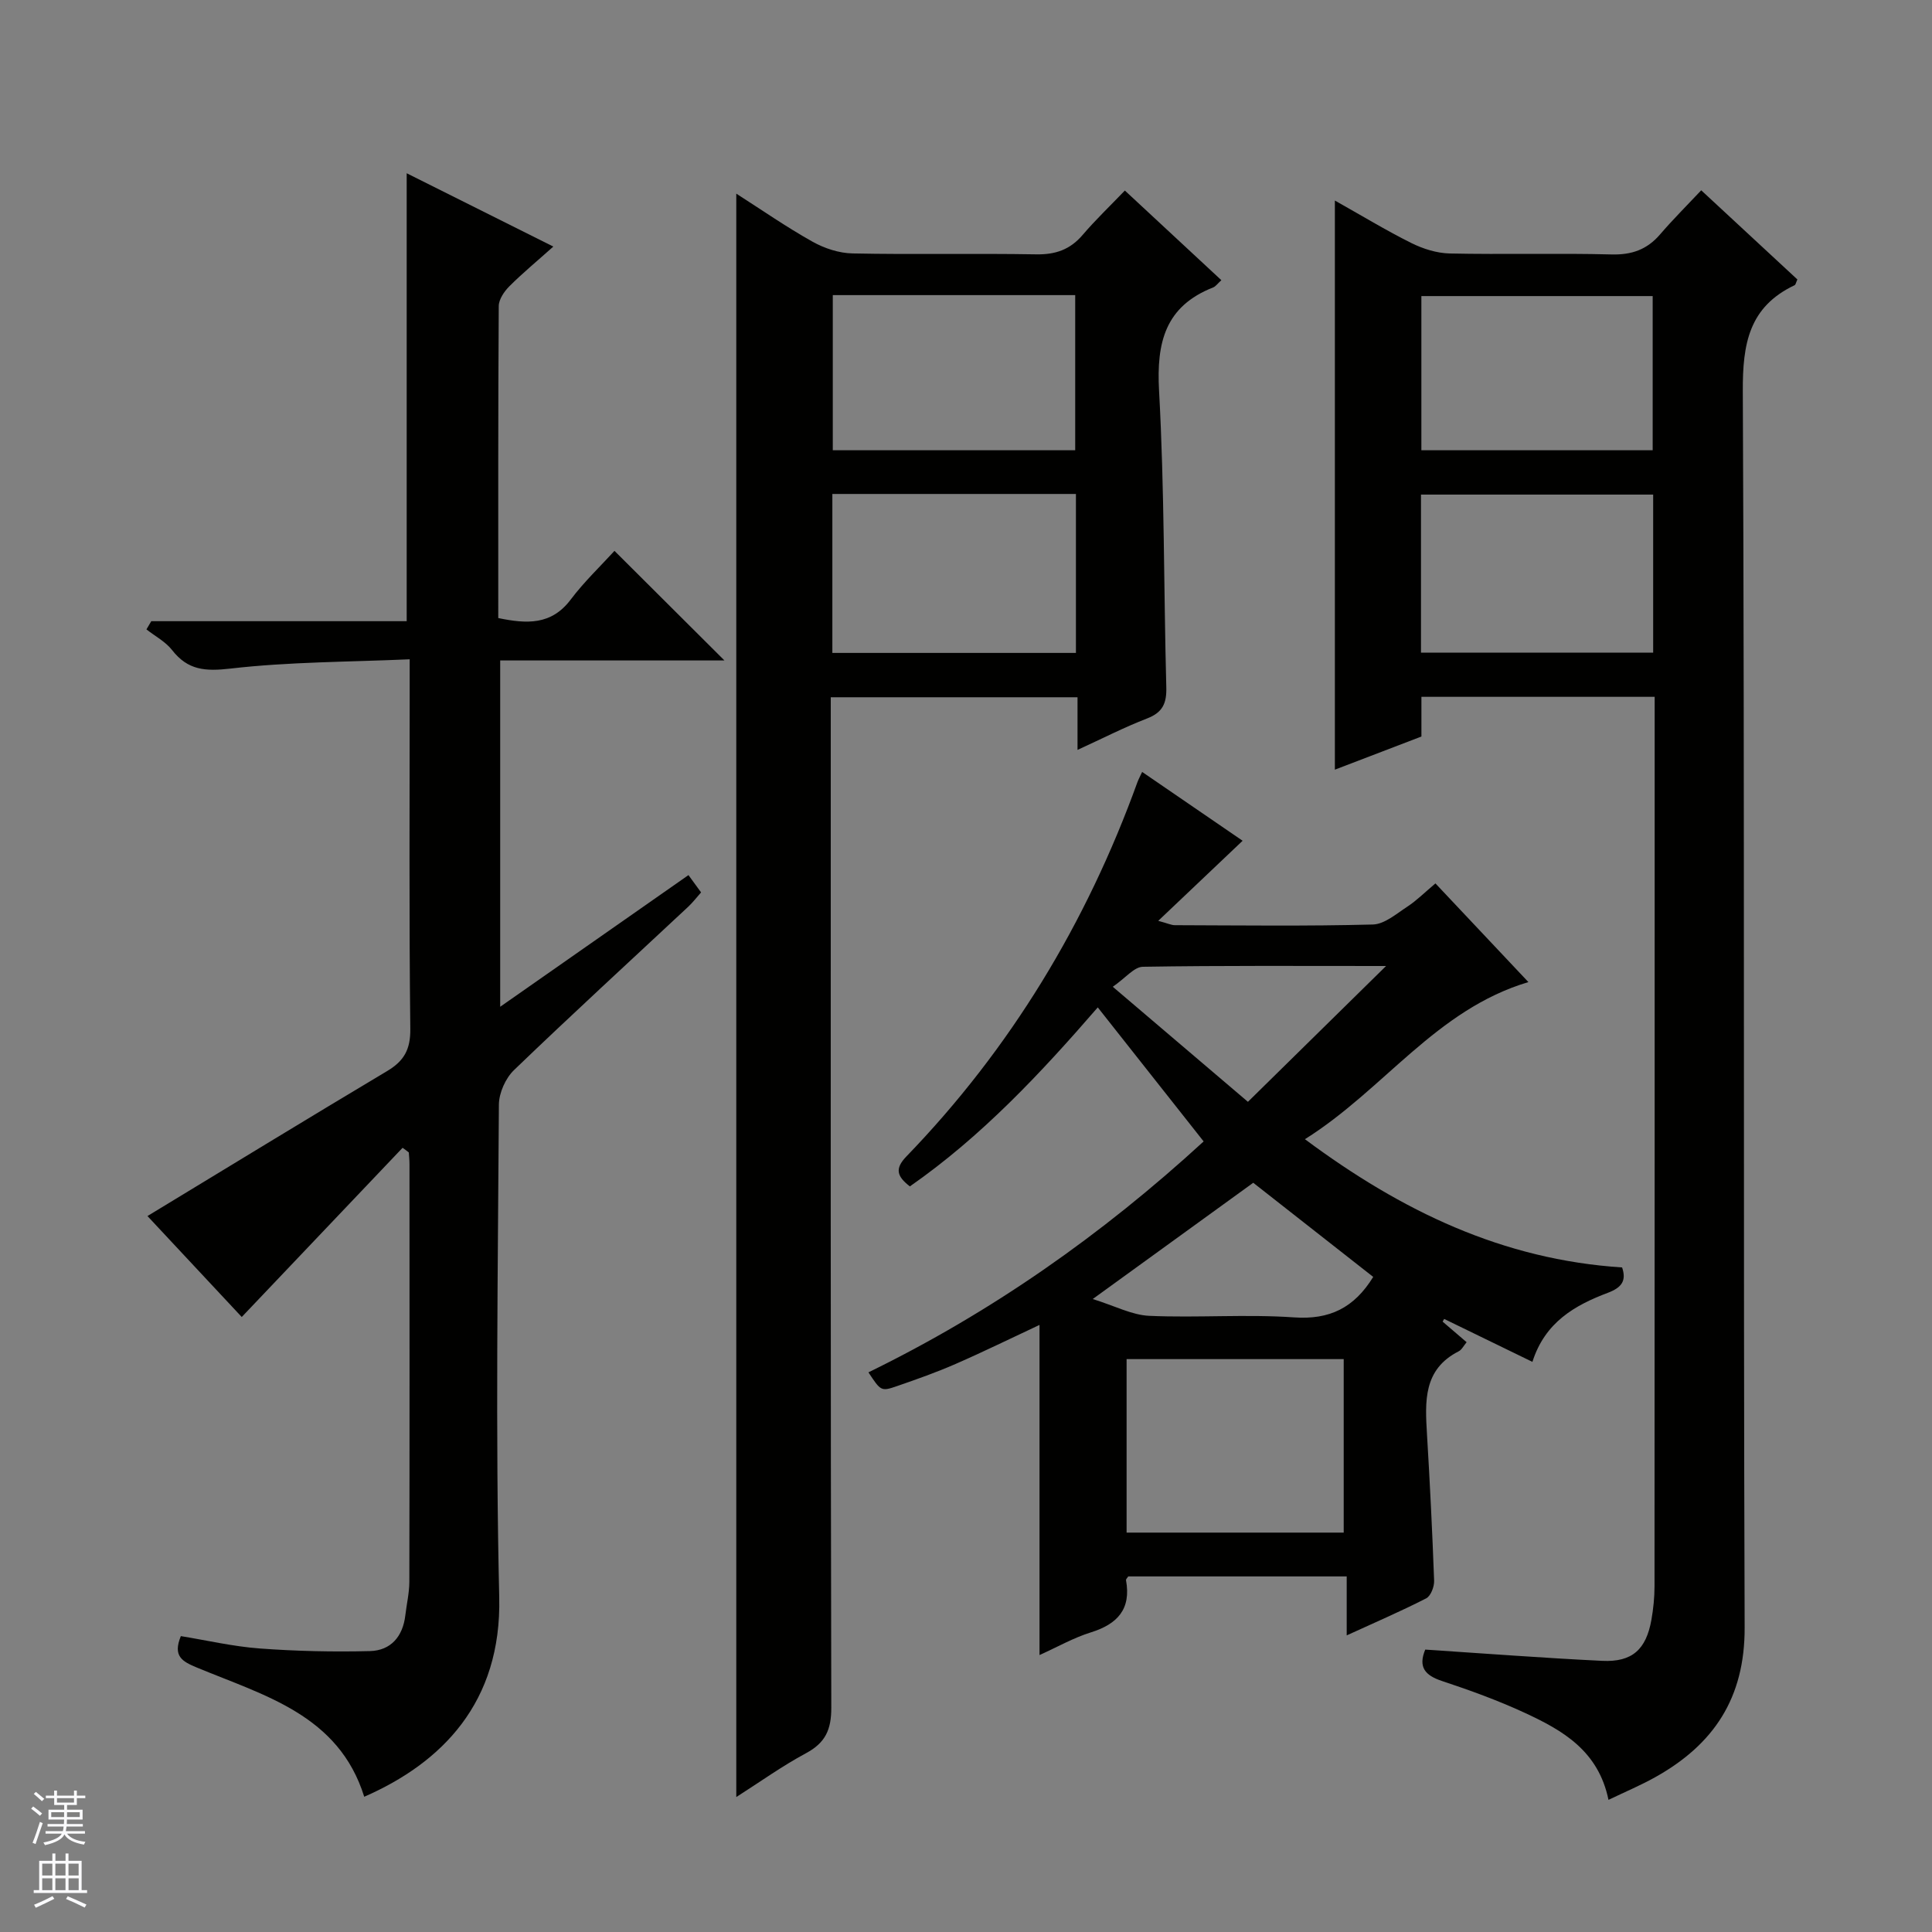
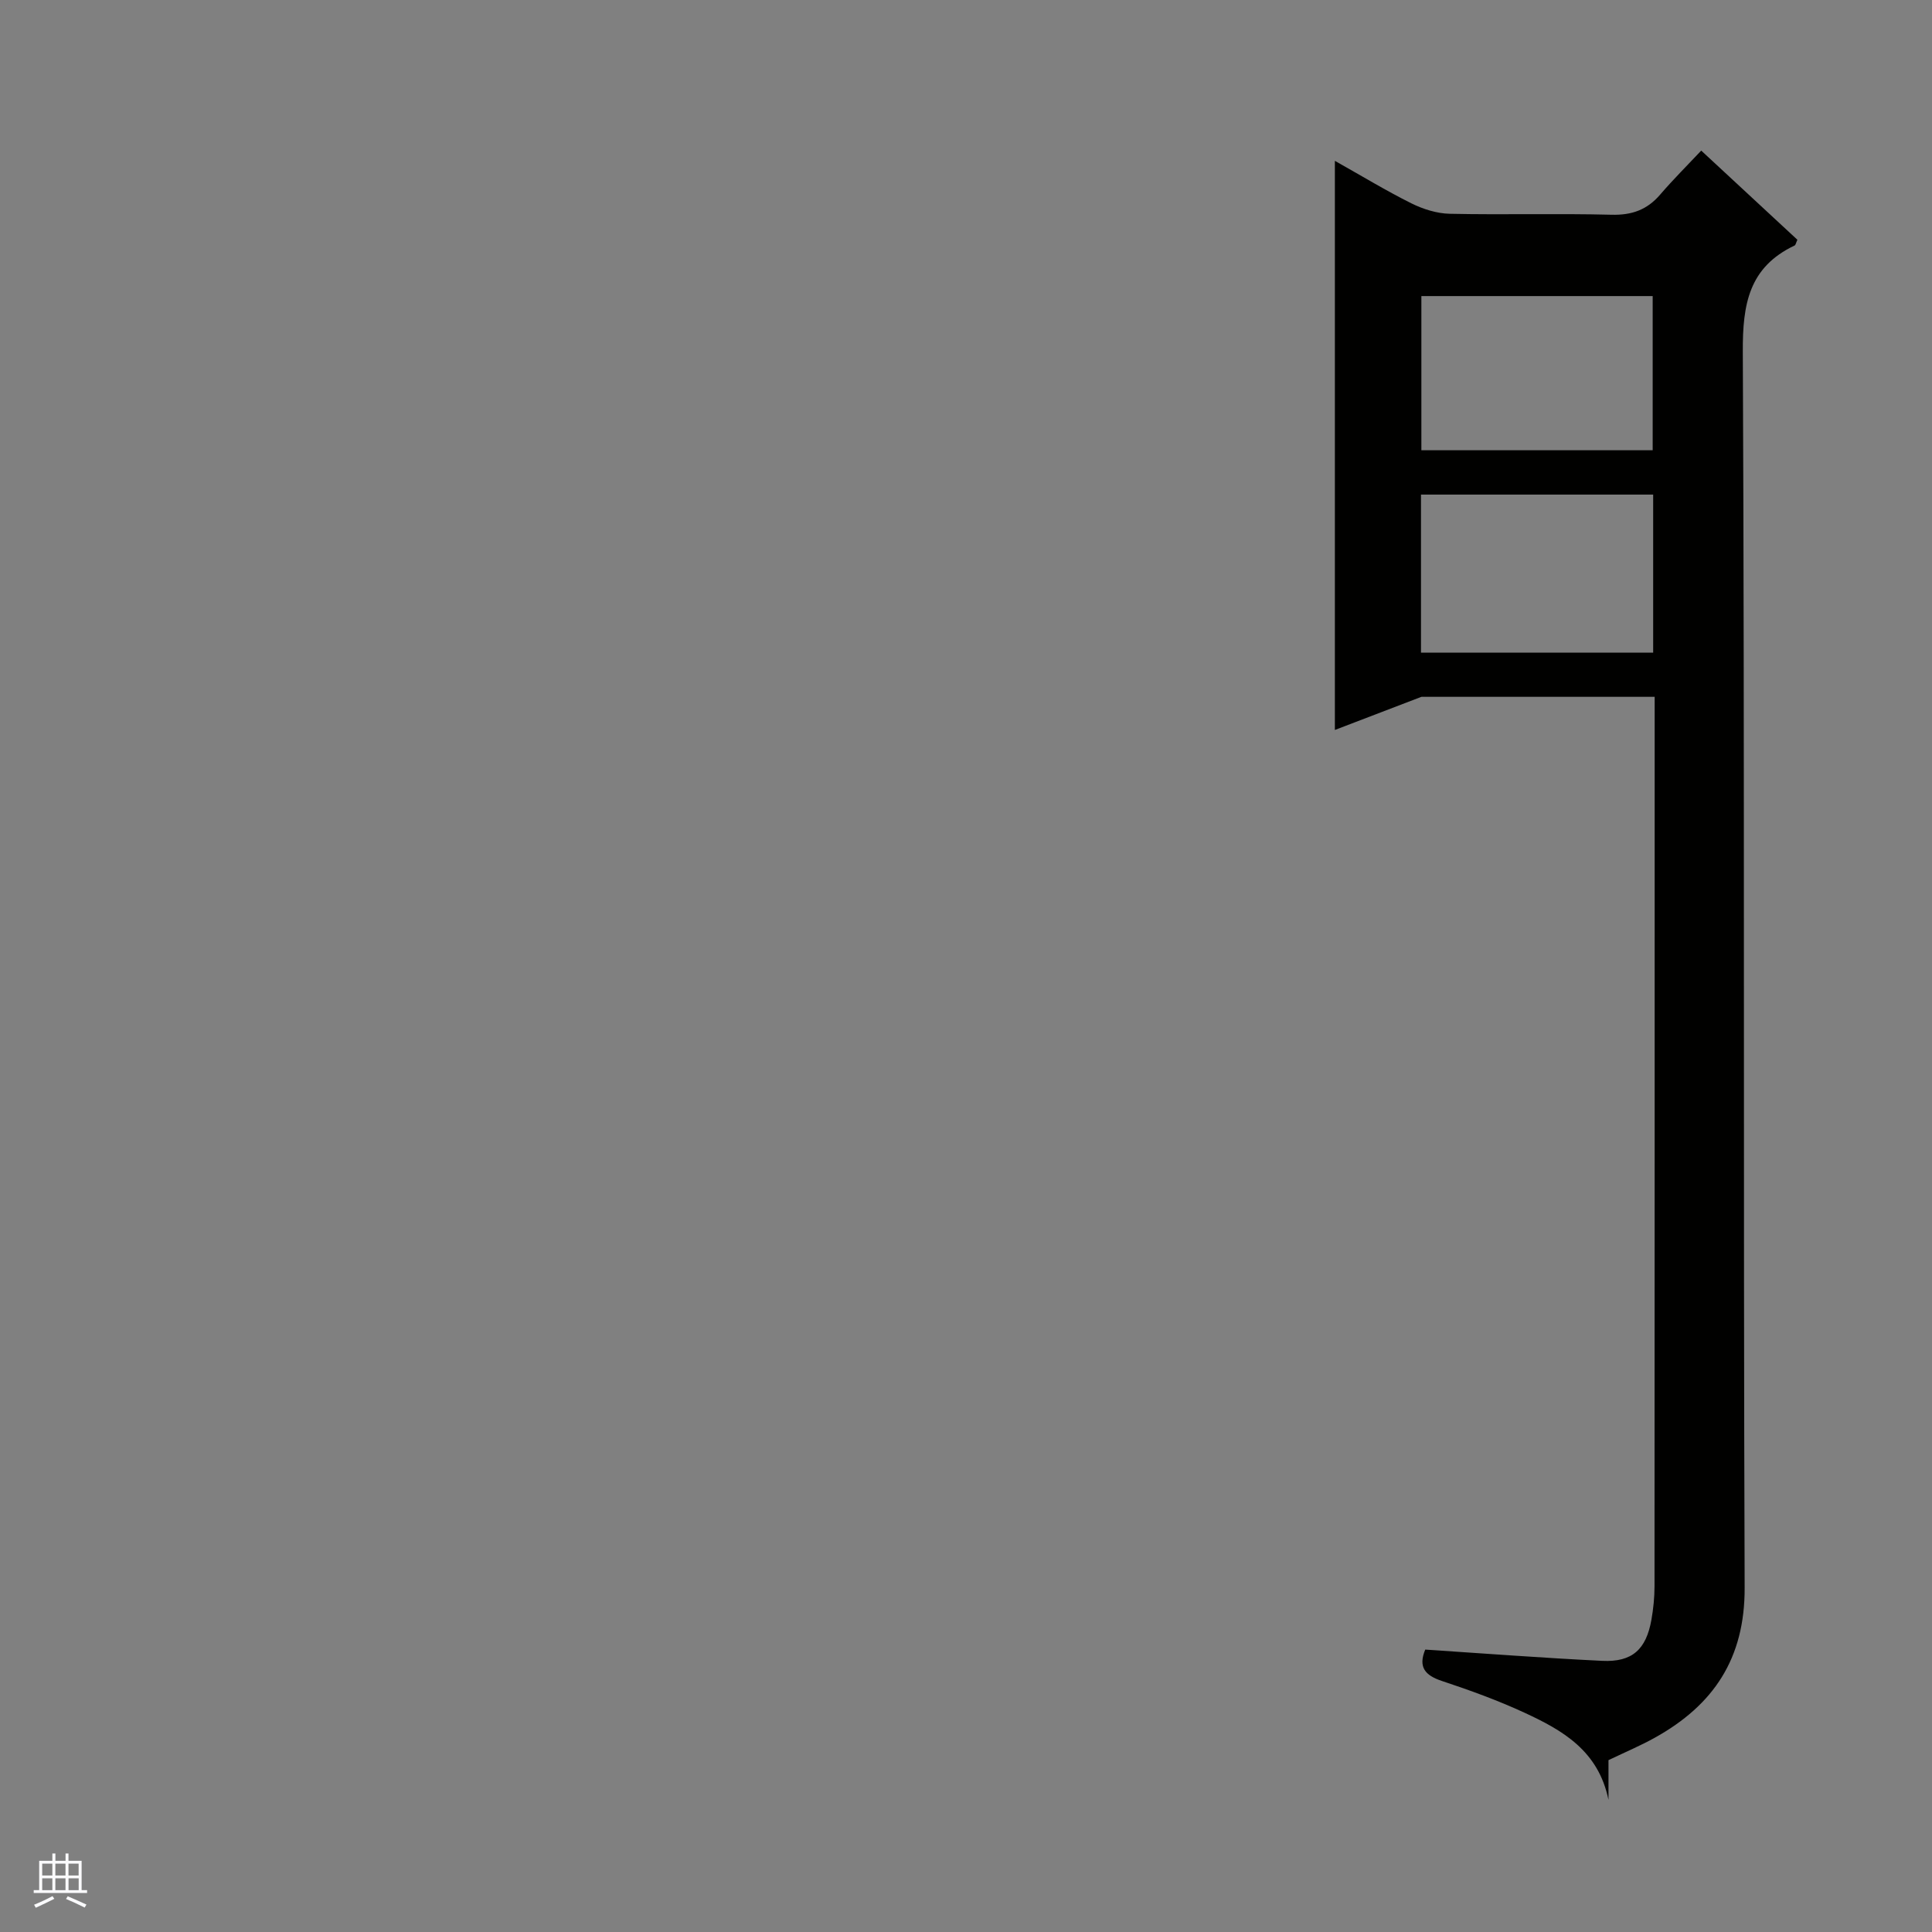
<svg xmlns="http://www.w3.org/2000/svg" enable-background="new 0 0 400 400" viewBox="0 0 400 400">
  <rect x="0" y="0" width="400" height="400" fill="#808080" stroke="none" />
  <g fill="#010100">
-     <path d="m333.02 372.64c-2.1-10.21-9.55-14.41-17.32-18.01-5.55-2.57-11.34-4.67-17.16-6.6-3.53-1.17-4.95-2.89-3.46-6.5 12.21.8 24.41 1.74 36.64 2.33 6.2.3 9.1-2.35 10.19-8.51.4-2.28.64-4.62.64-6.93.03-59.66.03-119.31.03-178.97 0-1.63 0-3.26 0-5.18-16.26 0-32.01 0-48.29 0v8.22c-6.13 2.35-11.81 4.52-17.92 6.86 0-39.38 0-78.28 0-117.83 5.49 3.08 10.55 6.16 15.84 8.8 2.42 1.2 5.26 2.1 7.94 2.16 11.16.24 22.33-.09 33.49.2 4.21.11 7.36-1.01 10.07-4.16 2.6-3.03 5.43-5.85 8.51-9.12 6.95 6.45 13.47 12.49 19.91 18.46-.3.65-.36 1.09-.58 1.19-9.45 4.49-10.77 12.12-10.72 21.96.4 85.31.08 170.63.38 255.95.05 14.65-6.44 24.27-18.57 31.02-2.88 1.61-5.94 2.9-9.62 4.66zm-38.82-237.51h48.07c0-11.23 0-22 0-32.73-16.2 0-32.09 0-48.07 0zm.08-41.91h47.89c0-10.9 0-21.43 0-31.92-16.17 0-31.93 0-47.89 0z" />
-     <path d="m223.09 155.26c0-3.97 0-7.25 0-10.9-17 0-33.73 0-51.09 0v5.76c0 67.82-.05 135.63.11 203.45.01 4.55-1.23 7.26-5.23 9.41-4.92 2.64-9.5 5.93-14.44 9.08 0-110.82 0-221.14 0-331.97 5.21 3.33 10.34 6.9 15.77 9.94 2.47 1.39 5.51 2.39 8.32 2.44 12.66.26 25.33-.03 37.99.19 4 .07 7.02-.97 9.62-4.01 2.68-3.14 5.69-6.01 8.75-9.2 6.9 6.41 13.31 12.36 19.98 18.56-.79.71-1.17 1.29-1.7 1.5-9.93 3.91-11.75 11.37-11.2 21.37 1.13 20.43.96 40.93 1.5 61.4.09 3.27-.71 5.2-3.93 6.45-4.77 1.84-9.32 4.18-14.45 6.53zm-.33-52.99c-16.94 0-33.63 0-50.43 0v32.91h50.43c0-11.17 0-21.92 0-32.91zm-50.34-41.17v32.12h50.19c0-10.93 0-21.48 0-32.12-16.85 0-33.31 0-50.19 0z" />
-     <path d="m83.35 237.64c-11.05 11.63-22.11 23.26-33.3 35.03-6.42-6.87-13.19-14.12-19.52-20.9 16.74-10.15 33.13-20.18 49.64-30.03 3.5-2.09 4.83-4.48 4.78-8.73-.27-23.33-.13-46.66-.13-69.99 0-1.8 0-3.59 0-6.52-12.7.56-24.98.52-37.09 1.92-5.23.6-8.84.36-12.11-3.84-1.36-1.74-3.51-2.86-5.3-4.27.33-.57.67-1.13 1-1.7h52.88c0-31.26 0-61.8 0-92.74 9.91 4.95 19.8 9.9 30.36 15.18-3.35 3-6.36 5.48-9.11 8.23-1.06 1.06-2.18 2.71-2.19 4.09-.14 21.48-.1 42.95-.1 64.59 5.88 1.22 10.98 1.51 15-3.83 2.79-3.7 6.19-6.93 9.06-10.08 8 7.98 15.27 15.22 22.77 22.69-15.3 0-30.66 0-46.43 0v71.7c13.2-9.23 26.01-18.19 38.98-27.26.92 1.27 1.69 2.32 2.61 3.58-.91 1.03-1.71 2.08-2.65 2.96-12.04 11.25-24.2 22.39-36.07 33.82-1.76 1.69-3.12 4.73-3.14 7.16-.2 34-.72 68.01.07 101.99.51 21.84-11.92 34.3-27.95 41.31-5.28-16.96-20.7-20.95-34.62-26.74-3.06-1.27-5.06-2.34-3.35-6.52 5.35.87 10.82 2.15 16.34 2.56 7.58.56 15.21.73 22.8.54 4.33-.11 6.83-3.01 7.34-7.42.27-2.31.82-4.61.83-6.92.06-28.83.04-57.66.03-86.49 0-.8-.09-1.61-.14-2.41-.4-.33-.85-.65-1.29-.96z" />
-     <path d="m236.47 159.82c7.11 4.87 14.09 9.65 20.8 14.25-5.66 5.37-11.22 10.65-17.47 16.58 1.99.53 2.71.9 3.44.9 13.66.04 27.33.22 40.98-.14 2.43-.06 4.9-2.23 7.17-3.71 1.92-1.26 3.58-2.93 5.8-4.8 6.47 6.86 12.78 13.57 19.25 20.43-19.16 5.7-29.86 22.23-46.27 32.53 20.09 14.93 40.95 24.94 65.67 26.55.9 2.68.02 4.13-2.95 5.25-6.81 2.57-13.01 6.07-15.62 14.3-6.24-3.04-12.26-5.96-18.27-8.89-.11.19-.21.37-.32.56 1.57 1.34 3.14 2.69 4.97 4.26-.62.74-1.01 1.56-1.64 1.88-7.37 3.75-6.97 10.38-6.57 17.14.61 10.12 1.11 20.24 1.48 30.37.04 1.23-.69 3.15-1.64 3.64-5.13 2.63-10.43 4.91-16.46 7.67 0-4.43 0-8.14 0-12.21-15.48 0-30.36 0-45.23 0-.16.27-.5.56-.46.79 1.09 5.99-1.77 9.08-7.29 10.8-3.59 1.12-6.93 3.03-10.62 4.69 0-23.05 0-45.55 0-68.35-5.76 2.69-11.51 5.52-17.37 8.08-3.95 1.73-8.03 3.17-12.11 4.58-3.33 1.15-3.37 1.04-5.94-2.84 25.42-12.4 48.3-28.45 69.4-47.81-7.29-9.23-14.47-18.31-21.92-27.75-11.86 13.69-24.09 26.74-38.9 37.06-2.66-2.06-3.19-3.64-.73-6.19 21.59-22.34 37.3-48.35 47.85-77.52.23-.61.54-1.18.97-2.1zm41.73 157.49c0-12.33 0-24.18 0-35.92-15.27 0-30.14 0-44.95 0v35.92zm6.11-52.94c-8.31-6.52-16.53-12.97-24.84-19.49-10.58 7.66-21.14 15.32-33.23 24.07 4.63 1.44 8.14 3.33 11.73 3.48 9.97.44 20-.37 29.94.32 7.38.52 12.46-1.98 16.4-8.38zm-25.94-36.25c9.86-9.69 18.9-18.58 28.6-28.12-17.45 0-33.91-.11-50.36.16-1.8.03-3.56 2.3-6.22 4.14 10.14 8.64 19.1 16.26 27.98 23.82z" />
+     <path d="m333.02 372.64c-2.1-10.21-9.55-14.41-17.32-18.01-5.55-2.57-11.34-4.67-17.16-6.6-3.53-1.17-4.95-2.89-3.46-6.5 12.21.8 24.41 1.74 36.64 2.33 6.2.3 9.1-2.35 10.19-8.51.4-2.28.64-4.62.64-6.93.03-59.66.03-119.31.03-178.97 0-1.63 0-3.26 0-5.18-16.26 0-32.01 0-48.29 0c-6.13 2.35-11.81 4.52-17.92 6.86 0-39.38 0-78.28 0-117.83 5.49 3.08 10.55 6.16 15.84 8.8 2.42 1.2 5.26 2.1 7.94 2.16 11.16.24 22.33-.09 33.49.2 4.21.11 7.36-1.01 10.07-4.16 2.6-3.03 5.43-5.85 8.51-9.12 6.95 6.45 13.47 12.49 19.91 18.46-.3.65-.36 1.09-.58 1.19-9.45 4.49-10.77 12.12-10.72 21.96.4 85.31.08 170.63.38 255.95.05 14.65-6.44 24.27-18.57 31.02-2.88 1.61-5.94 2.9-9.62 4.66zm-38.82-237.51h48.07c0-11.23 0-22 0-32.73-16.2 0-32.09 0-48.07 0zm.08-41.91h47.89c0-10.9 0-21.43 0-31.92-16.17 0-31.93 0-47.89 0z" />
  </g>
-   <path d="m6.45 374.46.42-.45c.65.47 1.27.95 1.85 1.44l-.45.49c-.66-.56-1.26-1.06-1.83-1.48m.93 7.33-.63-.26c.55-1.36 1.05-2.8 1.52-4.33.19.1.38.19.59.27-.46 1.29-.95 2.73-1.48 4.32m-.38-10.38.44-.42c.43.34 1.01.82 1.74 1.44l-.49.49c-.53-.51-1.09-1.01-1.69-1.51m2.5.35h1.72v-1.04h.59v1.04h3.52v-1.04h.59v1.04h1.75v.53h-1.75v1.42h-2.03v.97h3.22v2.03h-3.24c0 .35-.01.66-.03.93h3.32v.53h-3.37c-.03.27-.08.58-.15.94h3.96v.53h-3.71c.67.92 1.93 1.48 3.79 1.68-.13.24-.23.44-.29.59-2.13-.38-3.48-1.08-4.04-2.12-.43.97-1.77 1.72-4.03 2.23-.09-.19-.2-.37-.33-.55 2.1-.42 3.37-1.03 3.81-1.83h-3.36v-.53h3.58c.08-.29.13-.61.16-.94h-3.33v-.53h3.39c.02-.27.04-.58.04-.93h-3.23v-2.03h3.25v-.97h-2.07v-1.42h-1.73zm1.12 3.44v1h2.65c.01-.3.02-.44.01-.4v-.25-.35zm1.19-2h3.52v-.91h-3.52zm4.71 2h-2.63v.59c0 .15-.01.28-.01.4h2.64z" fill="#fafafc" />
  <path d="m13.55 383.74h.63v1.52h2.72v6.07h1.13v.6h-11.05v-.6h1.13v-6.07h2.73v-1.52h.63v1.52h2.1v-1.52zm-2.68 8.83.38.56c-1.24.63-2.53 1.25-3.85 1.85-.1-.21-.21-.42-.34-.63 1.36-.55 2.63-1.15 3.81-1.78m-2.13-4.27h2.1v-2.45h-2.1zm0 3.04h2.1v-2.46h-2.1zm2.72-3.04h2.1v-2.45h-2.1zm0 3.04h2.1v-2.46h-2.1zm6.07 3.6c-1.41-.71-2.7-1.3-3.86-1.78l.35-.56c1.45.62 2.75 1.19 3.88 1.72zm-1.25-9.09h-2.1v2.45h2.1zm-2.09 5.49h2.1v-2.46h-2.1z" fill="#fafafc" />
</svg>